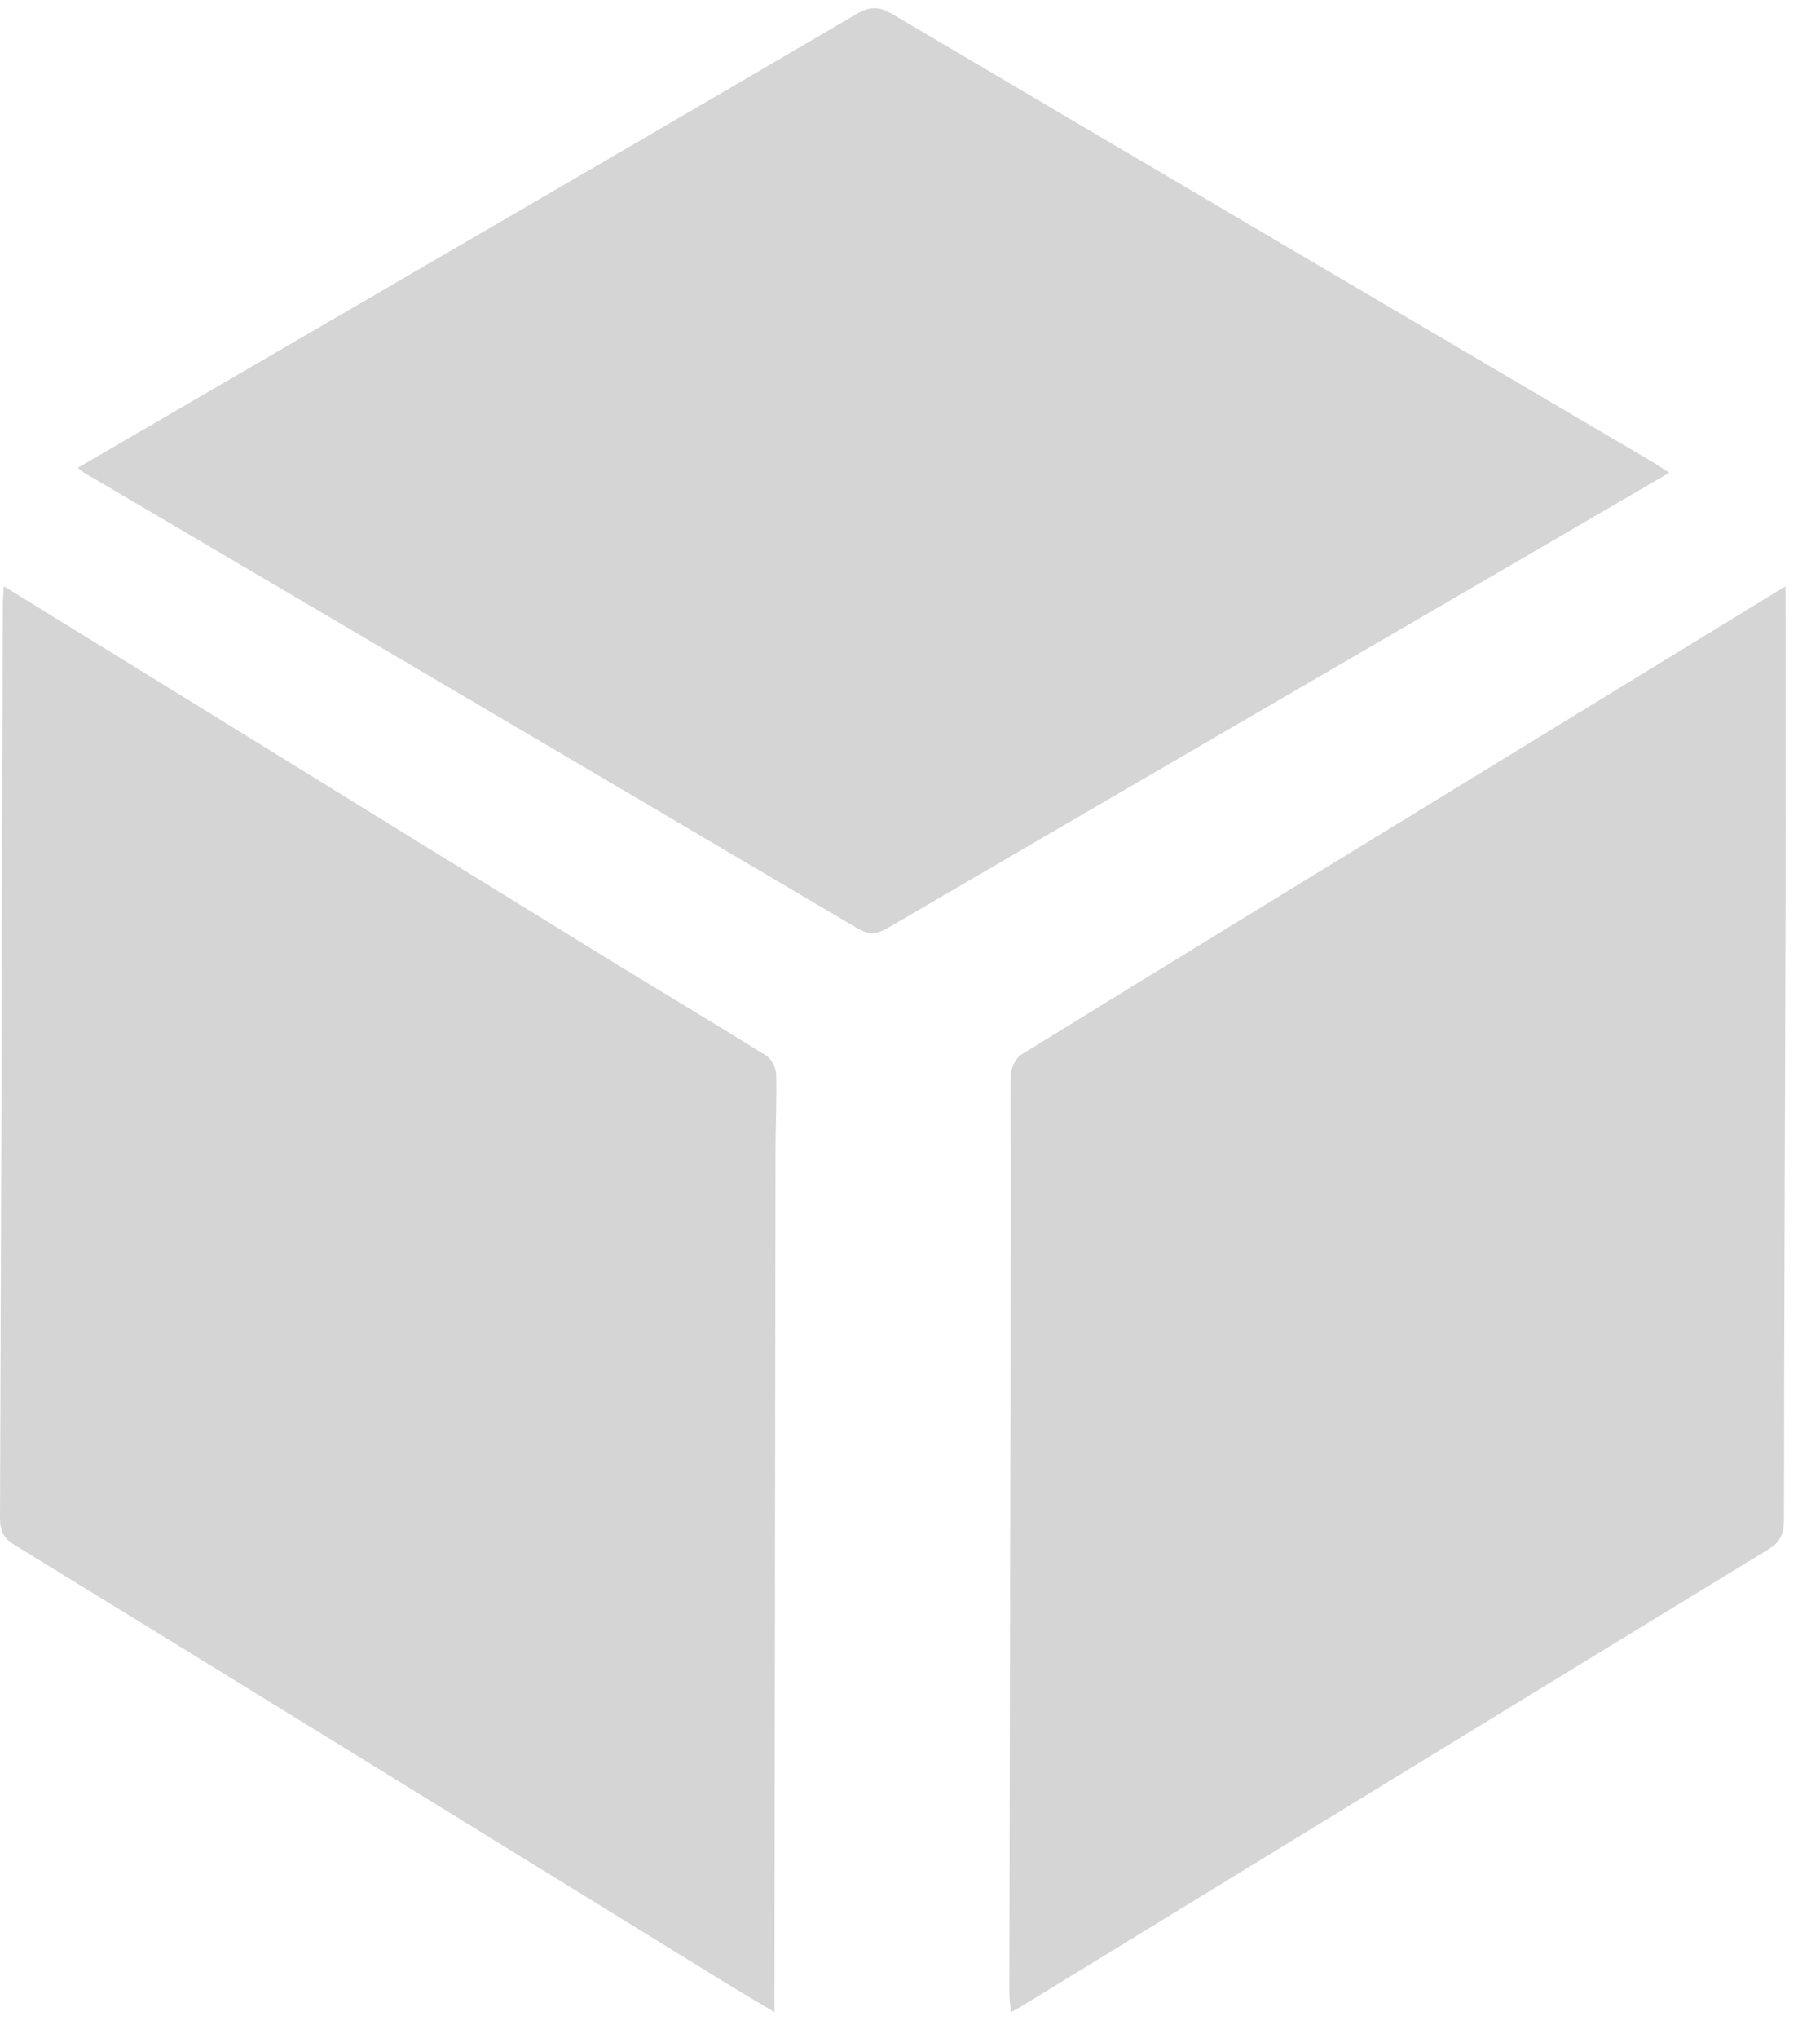
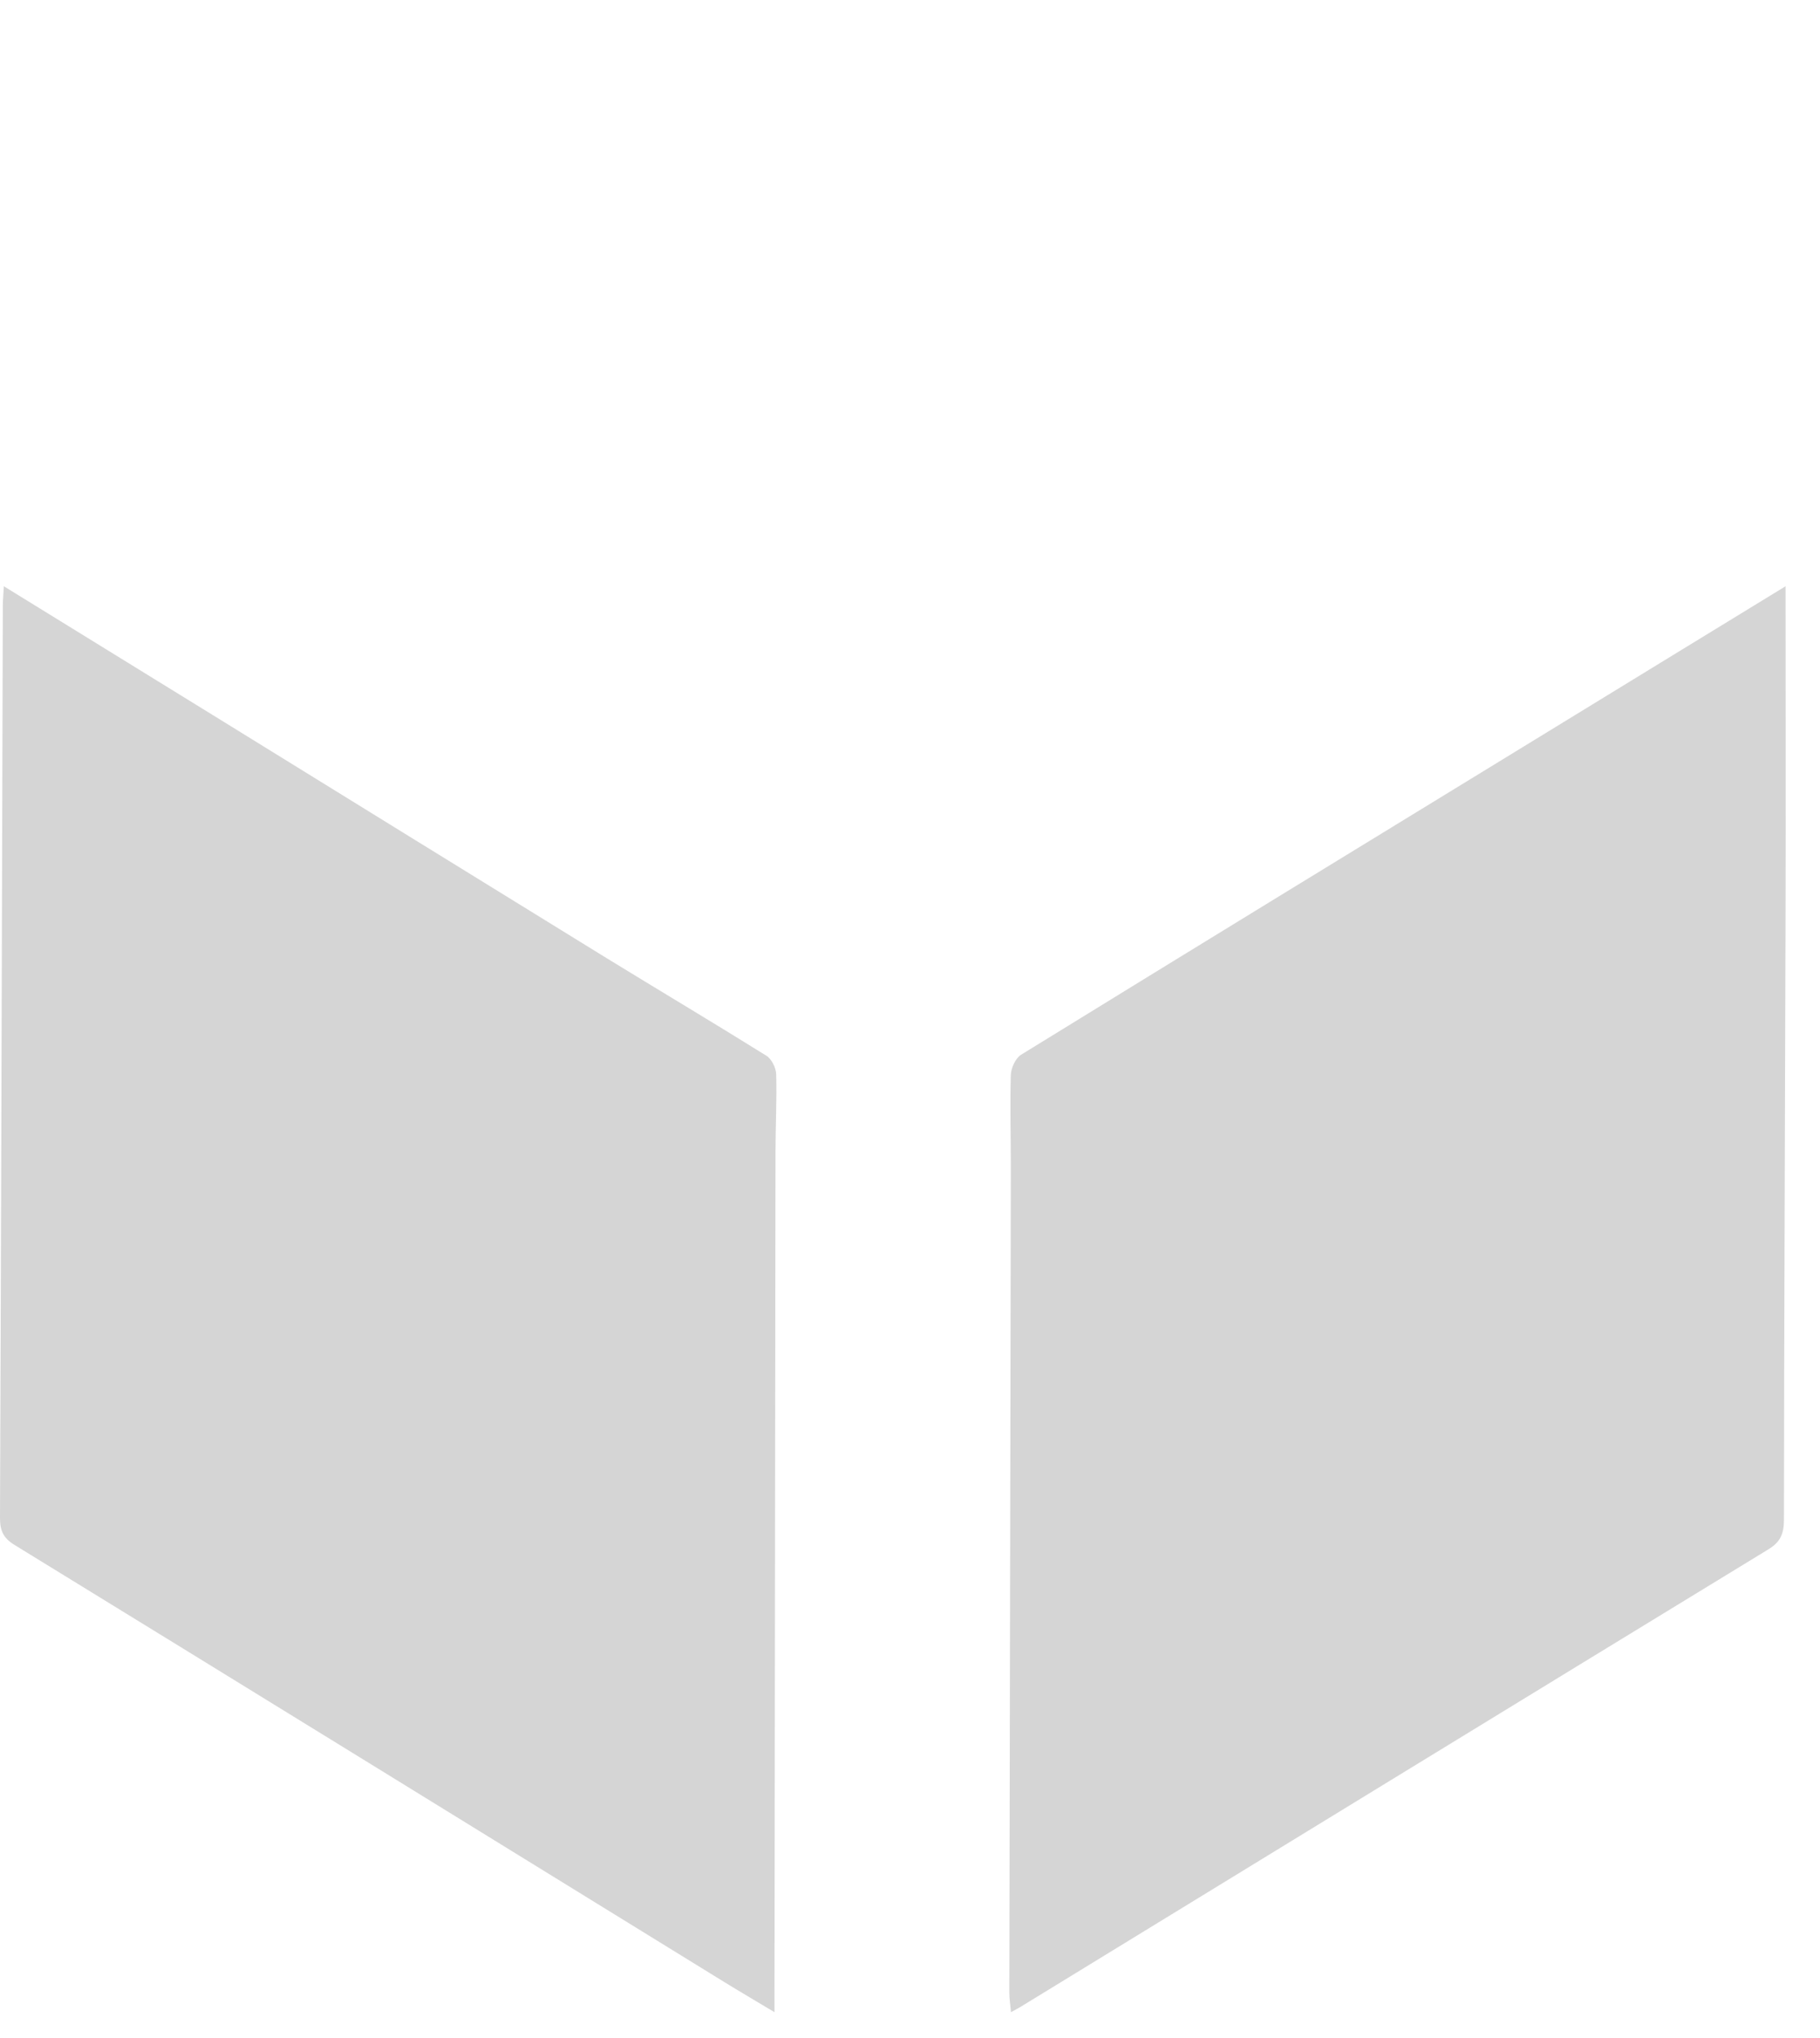
<svg xmlns="http://www.w3.org/2000/svg" width="42px" height="47px" viewBox="0 0 42 47" version="1.1">
  <title>054C5E27-A618-4595-AF85-ADBACE39D476</title>
  <g id="Home" stroke="none" stroke-width="1" fill="none" fill-rule="evenodd">
    <g id="Design-01-V1" transform="translate(-1336, -4019)" fill="#D5D5D5">
      <g id="Group-36" transform="translate(1336, 4019)">
        <path d="M41.205,13.522 C41.205,16.084 41.212,18.574 41.205,21.064 C41.194,25.728 41.172,30.392 41.168,35.055 C41.167,35.378 41.086,35.566 40.813,35.733 C35.051,39.248 29.299,42.772 23.542,46.294 C23.49,46.326 23.435,46.352 23.33,46.411 C23.314,46.233 23.292,46.096 23.292,45.956 C23.303,39.658 23.316,33.363 23.327,27.067 C23.329,26.31 23.305,25.554 23.326,24.799 C23.33,24.637 23.437,24.406 23.561,24.329 C27.531,21.884 31.509,19.453 35.487,17.02 C37.371,15.865 39.257,14.714 41.205,13.522" id="Fill-137" />
-         <path d="M1.792,10.791 C4.012,9.5 6.193,8.232 8.374,6.963 C12.174,4.753 15.975,2.544 19.769,0.322 C20.074,0.144 20.285,0.144 20.595,0.326 C26.427,3.772 32.266,7.202 38.105,10.638 C38.228,10.71 38.349,10.793 38.521,10.903 C37.301,11.616 36.125,12.302 34.949,12.986 C30.135,15.786 25.321,18.583 20.511,21.39 C20.264,21.534 20.076,21.582 19.804,21.422 C13.859,17.912 7.908,14.414 1.958,10.913 C1.916,10.889 1.88,10.857 1.792,10.791" id="Fill-139" />
        <path d="M0.089,13.522 C1.745,14.544 3.328,15.519 4.911,16.493 C7.927,18.355 10.942,20.217 13.959,22.075 C15.201,22.838 16.45,23.58 17.687,24.351 C17.804,24.423 17.907,24.628 17.912,24.775 C17.928,25.375 17.897,25.978 17.896,26.58 C17.888,33.007 17.881,39.436 17.873,45.865 L17.873,46.411 C17.434,46.148 17.056,45.927 16.682,45.696 C11.233,42.339 5.787,38.979 0.332,35.632 C0.076,35.474 -0.002,35.305 0,35.001 C0.028,27.987 0.045,20.973 0.065,13.957 C0.065,13.843 0.078,13.728 0.089,13.522" id="Fill-141" />
      </g>
    </g>
  </g>
</svg>